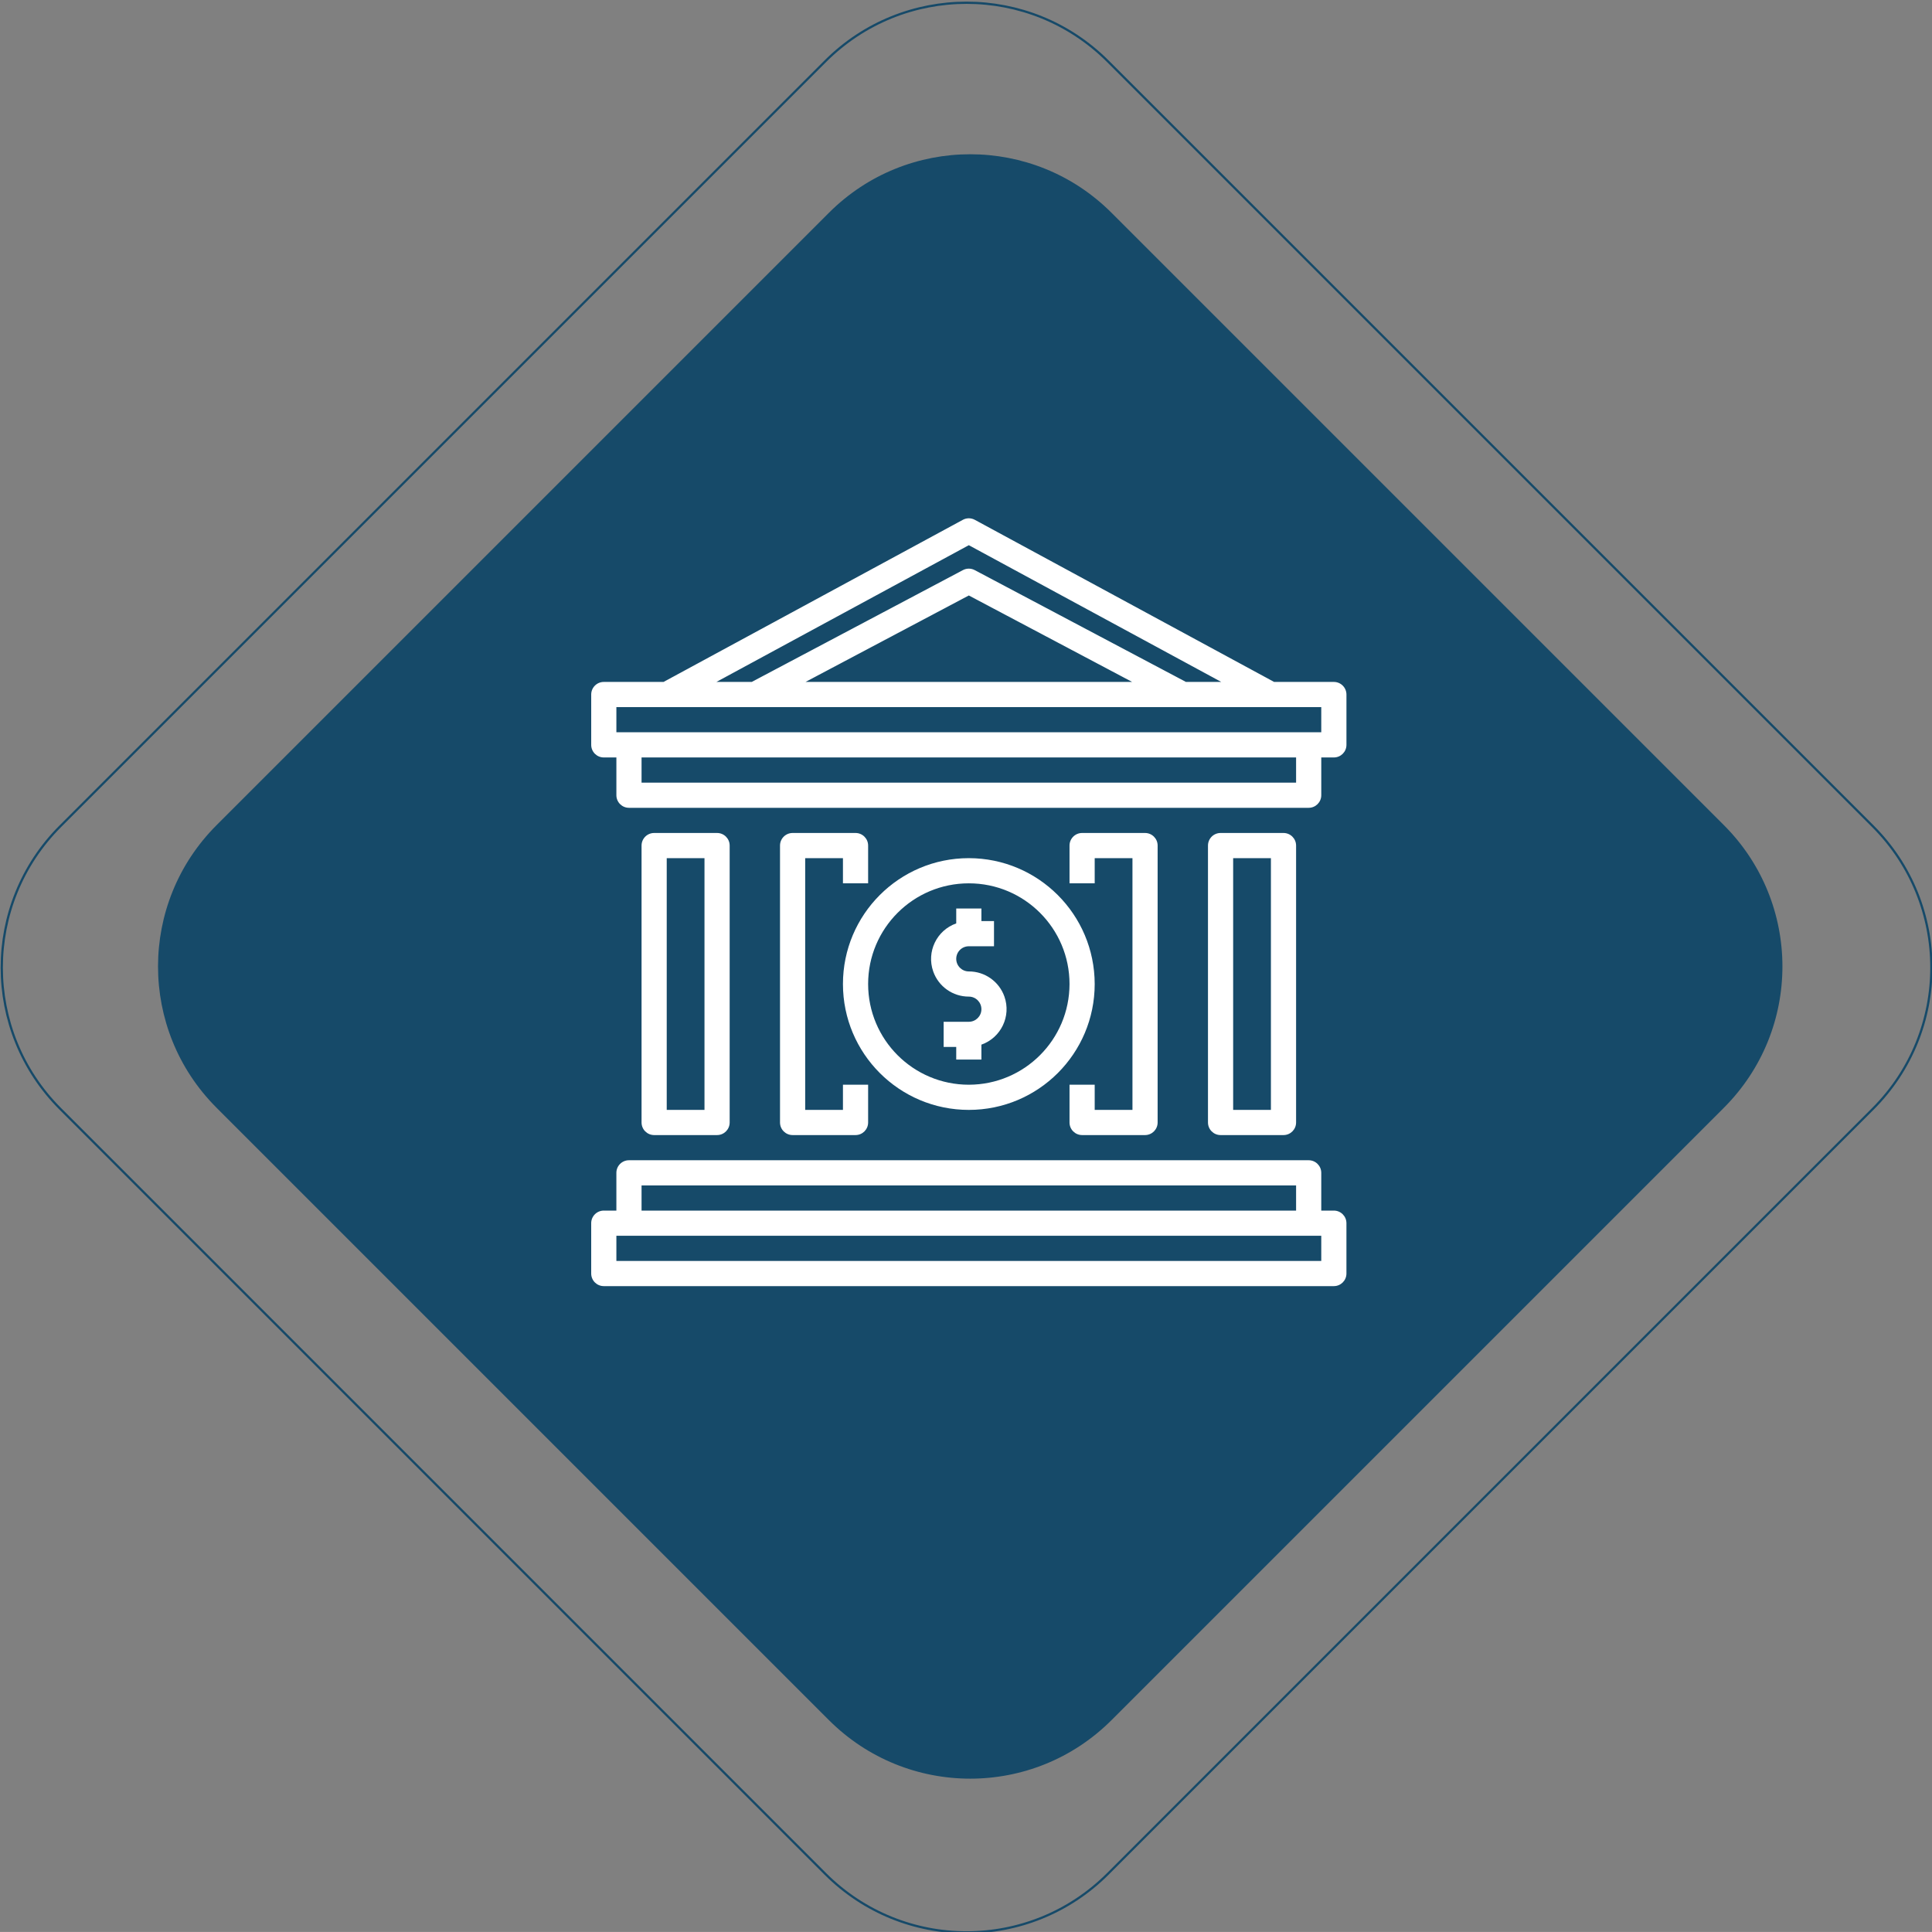
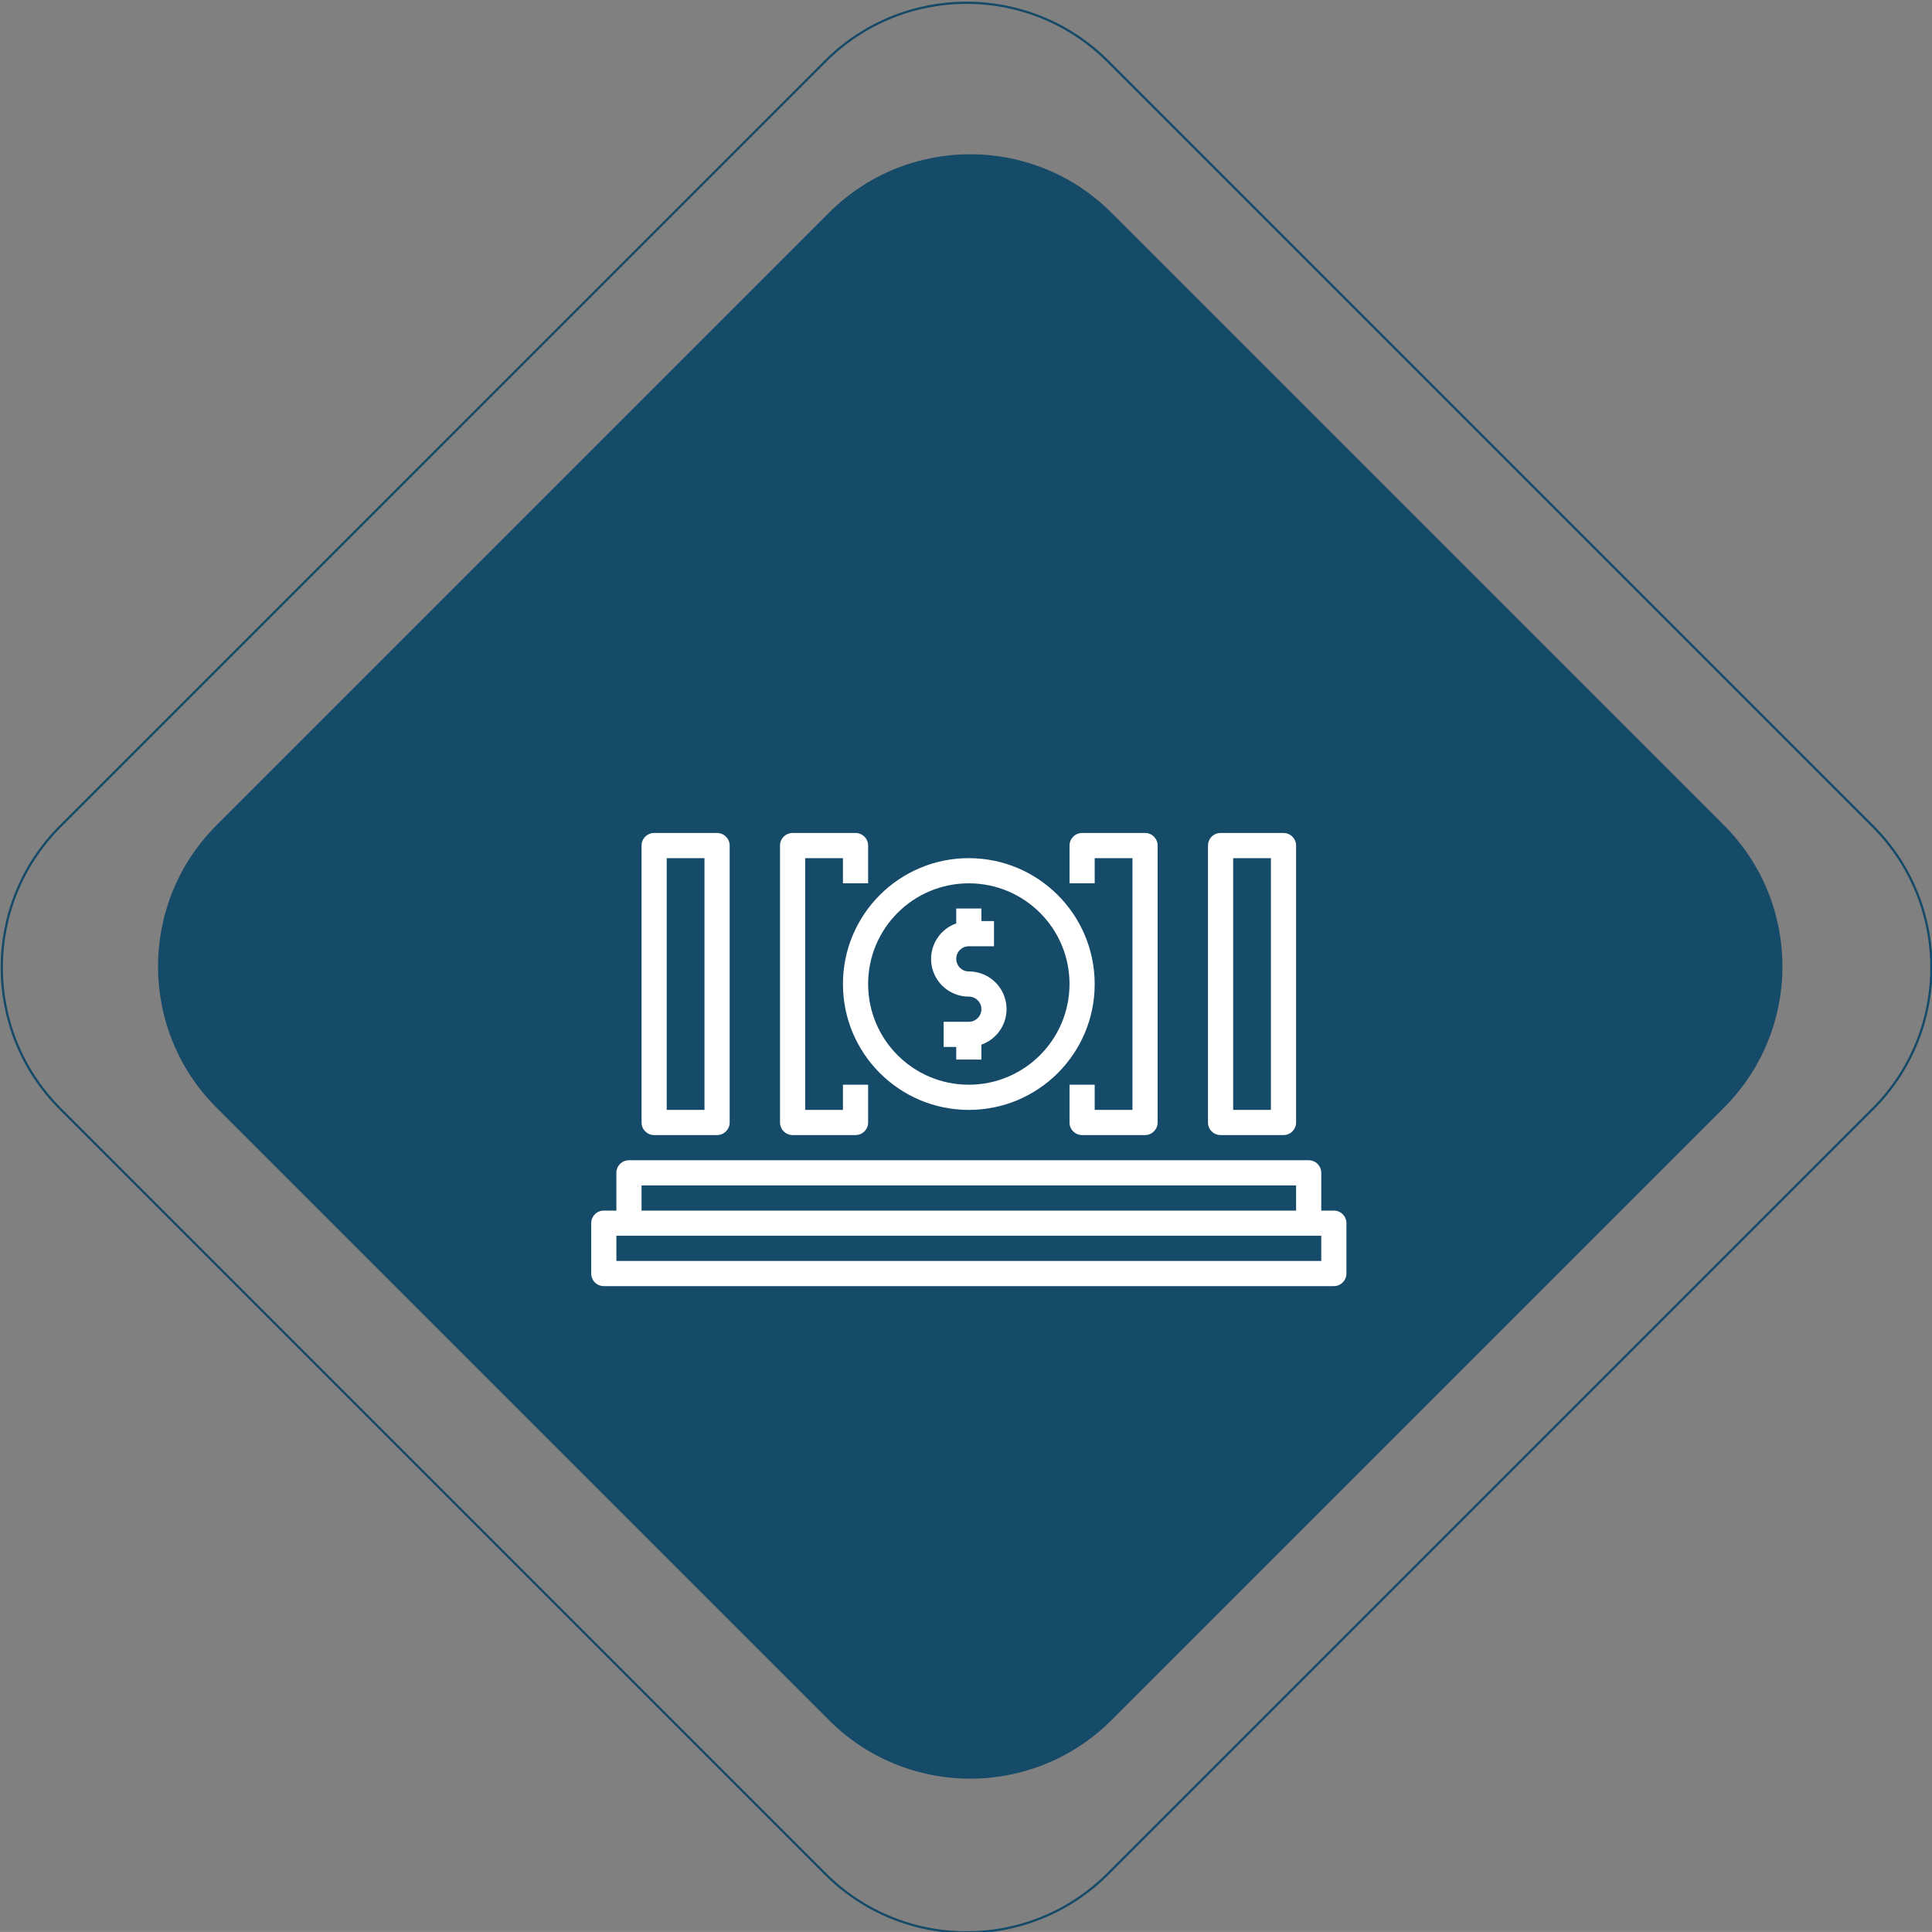
<svg xmlns="http://www.w3.org/2000/svg" version="1.0" id="Layer_1" x="0px" y="0px" viewBox="0 0 859.197 859.168" style="enable-background:new 0 0 859.197 859.168;" xml:space="preserve">
  <rect x="0" y="0" width="859.197" height="859.168" fill="#808080" stroke="none" />
  <style type="text/css">
	.st0{fill:#164A69;}
	.st1{fill:none;stroke:#164A69;stroke-miterlimit:10;}
	.st2{fill:#FFFFFF;}
</style>
  <path class="st0" d="M368.642,764.977l-272.34-272.34c-34.702-34.702-34.702-90.966,0-125.669l272.34-272.34  c34.702-34.702,90.966-34.702,125.669,0l272.34,272.34c34.702,34.702,34.702,90.966,0,125.669l-272.34,272.34  C459.608,799.68,403.344,799.68,368.642,764.977z" />
  <path class="st1" d="M367.019,833.337L26.81,493.128c-34.702-34.702-34.702-90.966,0-125.669L367.019,27.25  c34.702-34.702,90.966-34.702,125.669,0l340.209,340.209c34.702,34.702,34.702,90.966,0,125.669L492.688,833.337  C457.986,868.039,401.722,868.039,367.019,833.337z" />
  <g>
    <g>
      <g>
-         <path class="st2" d="M593.189,303.268h-26.573l-133.098-72.094c-1.66-0.907-3.669-0.907-5.329,0l-133.098,72.094h-26.573     c-3.091,0-5.598,2.506-5.598,5.598v22.391c0,3.091,2.506,5.598,5.598,5.598h5.598v16.793c0,3.091,2.506,5.598,5.598,5.598h302.28     c3.091,0,5.598-2.506,5.598-5.598v-16.793h5.598c3.091,0,5.598-2.506,5.598-5.598v-22.391     C598.787,305.774,596.28,303.268,593.189,303.268z M430.854,242.459l112.258,60.809h-15.707l-93.931-49.731     c-1.639-0.868-3.601-0.868-5.24,0l-93.931,49.731h-15.707L430.854,242.459z M503.479,303.268H358.228l72.625-38.451     L503.479,303.268z M576.396,348.05H285.312v-11.196h291.084V348.05z M587.591,325.659H274.116v-11.196h313.475V325.659z" />
        <path class="st2" d="M430.854,381.637c-30.916,0-55.978,25.062-55.978,55.978s25.062,55.978,55.978,55.978     s55.978-25.062,55.978-55.978C486.798,406.712,461.755,381.671,430.854,381.637z M430.854,482.396     c-24.732,0-44.782-20.05-44.782-44.782s20.05-44.782,44.782-44.782c24.732,0,44.782,20.05,44.782,44.782     C475.608,462.335,455.575,482.369,430.854,482.396z" />
        <path class="st2" d="M430.854,432.016c-3.091,0-5.598-2.506-5.598-5.598c0-3.091,2.506-5.598,5.598-5.598h11.196v-11.196h-5.598     v-5.598h-11.196v6.628c-8.728,3.074-13.311,12.641-10.236,21.369c2.365,6.715,8.715,11.202,15.834,11.188     c3.091,0,5.598,2.506,5.598,5.598s-2.506,5.598-5.598,5.598h-11.196v11.196h5.598v5.598h11.196v-6.628     c8.728-3.074,13.311-12.641,10.237-21.369C444.323,436.49,437.973,432.003,430.854,432.016z" />
        <path class="st2" d="M593.189,538.374h-5.598v-16.793c0-3.091-2.506-5.598-5.598-5.598h-302.28c-3.091,0-5.598,2.506-5.598,5.598     v16.793h-5.598c-3.091,0-5.598,2.506-5.598,5.598v22.391c0,3.091,2.506,5.598,5.598,5.598h324.671     c3.091,0,5.598-2.506,5.598-5.598v-22.391C598.787,540.88,596.28,538.374,593.189,538.374z M285.312,527.179h291.084v11.195     H285.312L285.312,527.179L285.312,527.179z M587.591,560.765H274.116V549.57h313.475V560.765z" />
        <path class="st2" d="M318.898,504.787c3.091,0,5.598-2.506,5.598-5.598V376.039c0-3.091-2.506-5.598-5.598-5.598h-27.989     c-3.091,0-5.598,2.506-5.598,5.598V499.19c0,3.091,2.506,5.598,5.598,5.598H318.898z M296.507,381.637H313.3v111.955h-16.793     V381.637z" />
        <path class="st2" d="M380.474,370.441h-27.989c-3.091,0-5.598,2.506-5.598,5.598V499.19c0,3.091,2.506,5.598,5.598,5.598h27.989     c3.091,0,5.598-2.506,5.598-5.598v-16.793h-11.196v11.196h-16.793V381.637h16.793v11.196h11.196v-16.793     C386.071,372.947,383.565,370.441,380.474,370.441z" />
        <path class="st2" d="M475.636,482.396v16.793c0,3.091,2.506,5.598,5.598,5.598h27.989c3.091,0,5.598-2.506,5.598-5.598V376.039     c0-3.091-2.506-5.598-5.598-5.598h-27.989c-3.091,0-5.598,2.506-5.598,5.598v16.793h11.196v-11.196h16.793v111.955h-16.793     v-11.196H475.636z" />
        <path class="st2" d="M570.798,504.787c3.091,0,5.598-2.506,5.598-5.598V376.039c0-3.091-2.506-5.598-5.598-5.598h-27.989     c-3.091,0-5.598,2.506-5.598,5.598V499.19c0,3.091,2.506,5.598,5.598,5.598H570.798z M548.407,381.637H565.2v111.955h-16.793     V381.637z" />
      </g>
    </g>
  </g>
</svg>